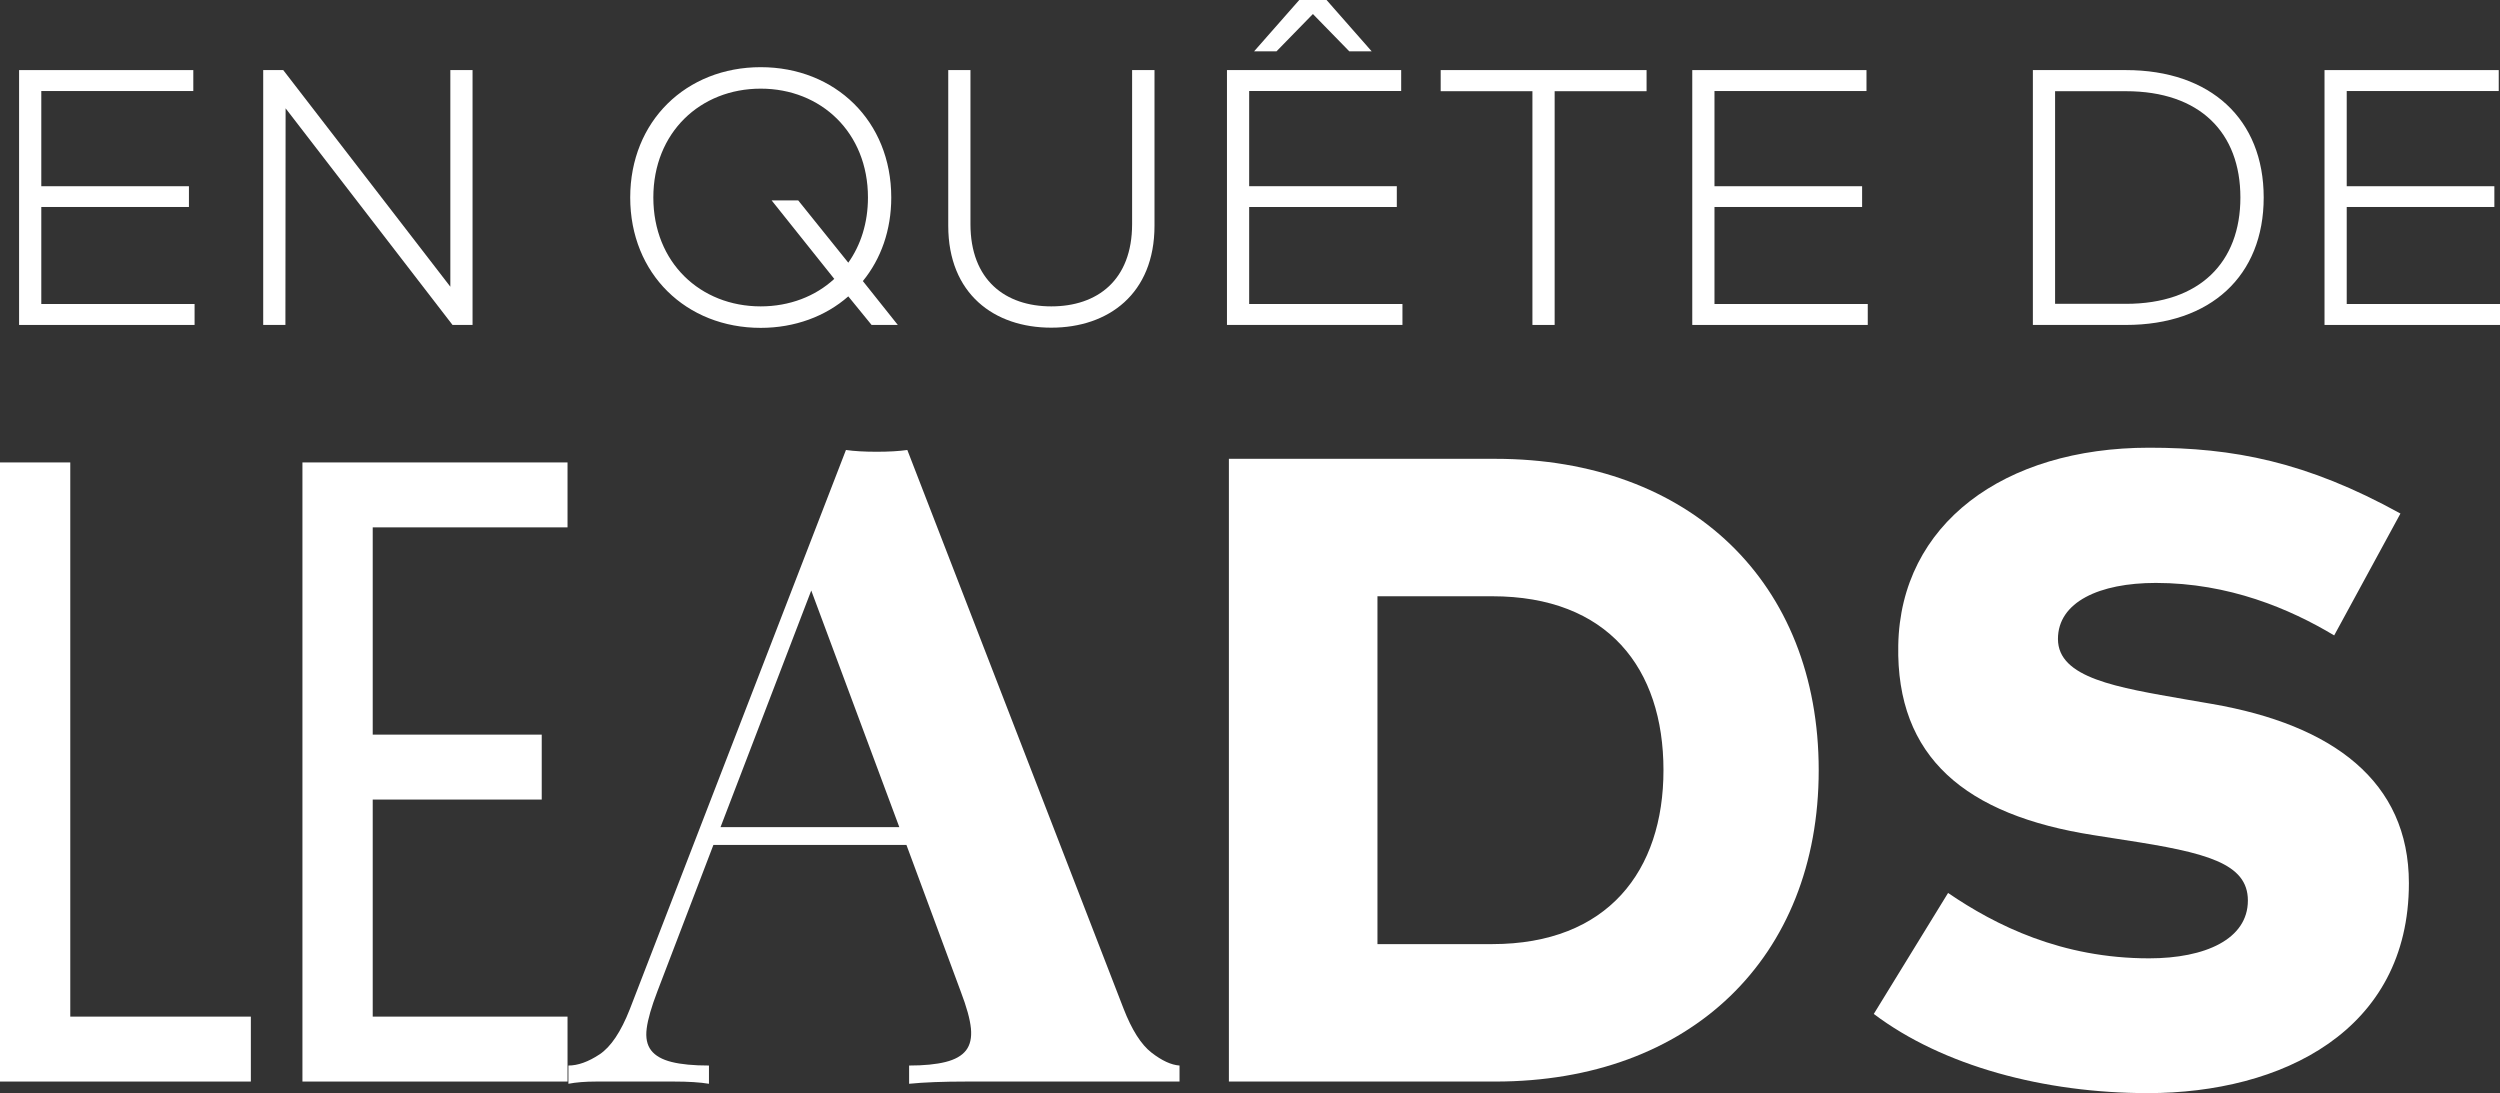
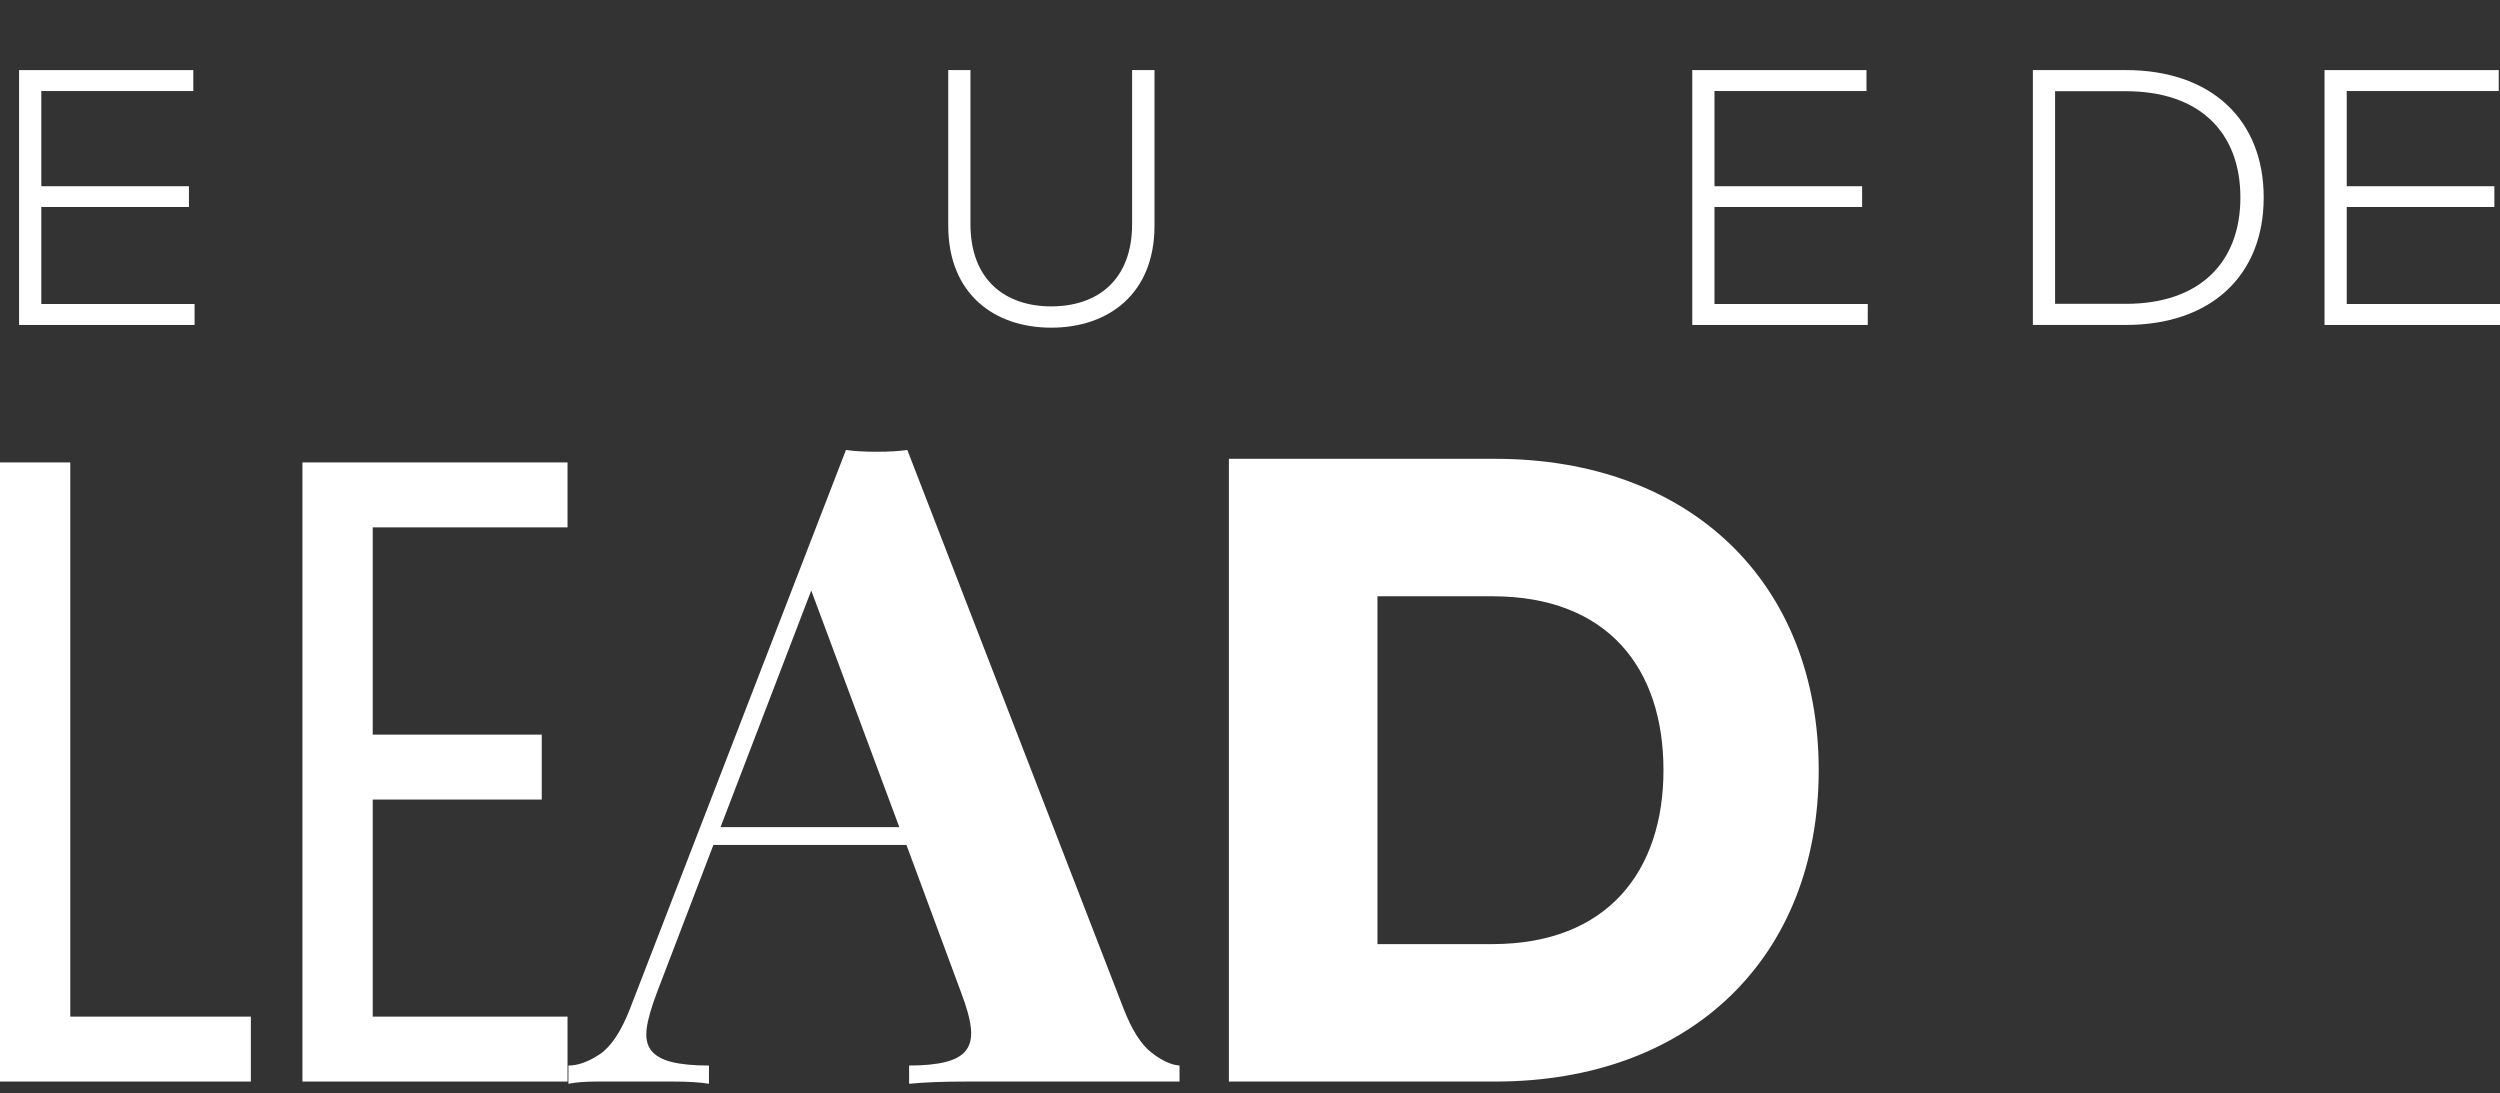
<svg xmlns="http://www.w3.org/2000/svg" id="Calque_2" width="429.095" height="187.621" viewBox="0 0 429.095 187.621">
  <rect x="0" y="0" width="429.095" height="187.621" fill="#333333" stroke="none" />
  <defs>
    <style>.cls-1{fill:#fff;stroke-width:0px;}</style>
  </defs>
  <g id="Calque_1-2">
    <polygon class="cls-1" points="33.397 55.773 3.276 55.773 3.276 12.03 33.179 12.03 33.179 15.624 7.088 15.624 7.088 31.964 32.428 31.964 32.428 35.526 7.088 35.526 7.088 52.179 33.397 52.179 33.397 55.773" />
-     <polygon class="cls-1" points="81.108 55.773 77.671 55.773 49.02 18.592 48.988 55.773 45.176 55.773 45.176 12.03 48.614 12.03 77.296 49.211 77.296 12.03 81.108 12.03 81.108 55.773" />
-     <path class="cls-1" d="m112.138,33.901c0,11.155,8.061,18.685,18.433,18.685,4.937,0,9.375-1.719,12.623-4.719l-10.748-13.466h4.562l8.592,10.685c2.125-2.998,3.375-6.81,3.375-11.185,0-11.155-8.061-18.685-18.404-18.685-10.372,0-18.433,7.53-18.433,18.685m40.837,0c0,5.624-1.782,10.562-4.875,14.341l5.999,7.531h-4.5l-3.999-4.906c-3.905,3.437-9.186,5.406-15.029,5.406-12.779,0-22.402-9.25-22.402-22.372,0-13.124,9.623-22.372,22.402-22.372s22.404,9.248,22.404,22.372" />
    <path class="cls-1" d="m198.156,38.744c0,11.686-7.906,17.497-17.717,17.497-9.81,0-17.684-5.811-17.684-17.497V12.03h3.812v26.434c0,9.623,5.999,14.122,13.872,14.122,7.906,0,13.873-4.499,13.873-14.122V12.03h3.844v26.714Z" />
-     <path class="cls-1" d="m231.591,8.812l-6.249-6.405-6.249,6.405h-3.844l7.75-8.812h4.686l7.749,8.812h-3.843Zm9.123,46.961h-30.12V12.03h29.902v3.594h-26.091v16.34h25.341v3.562h-25.341v16.653h26.309v3.594Z" />
-     <polygon class="cls-1" points="282.614 15.654 266.836 15.654 266.836 55.773 263.023 55.773 263.023 15.654 247.276 15.654 247.276 12.029 282.614 12.029 282.614 15.654" />
    <polygon class="cls-1" points="320.578 55.773 290.457 55.773 290.457 12.03 320.36 12.03 320.36 15.624 294.269 15.624 294.269 31.964 319.609 31.964 319.609 35.526 294.269 35.526 294.269 52.179 320.578 52.179 320.578 55.773" />
    <path class="cls-1" d="m352.73,15.655v36.494h12.155c12.717,0,19.652-7.155,19.652-18.247,0-11.123-6.935-18.247-19.652-18.247h-12.155Zm12.155-3.625c14.559,0,23.651,8.437,23.651,21.872s-9.092,21.871-23.651,21.871h-15.967V12.03h15.967Z" />
    <polygon class="cls-1" points="429.095 55.773 398.975 55.773 398.975 12.03 428.877 12.03 428.877 15.624 402.786 15.624 402.786 31.964 428.127 31.964 428.127 35.526 402.786 35.526 402.786 52.179 429.095 52.179 429.095 55.773" />
    <polygon class="cls-1" points="0 185.635 0 79.371 12.062 79.371 12.062 174.49 43.055 174.49 43.055 185.635 0 185.635" />
    <polygon class="cls-1" points="51.91 185.635 51.91 79.371 97.409 79.371 97.409 90.516 63.973 90.516 63.973 126.09 92.981 126.09 92.981 137.235 63.973 137.235 63.973 174.49 97.409 174.49 97.409 185.635 51.91 185.635" />
    <path class="cls-1" d="m123.669,141.969h30.688l-15.115-40.613-15.573,40.613Zm31.91,3.053h-33.132l-9.618,25.14c-1.019,2.657-1.629,4.778-1.832,6.363-.205,1.582.05,2.835.764,3.757.71.921,1.881,1.584,3.51,1.991,1.628.411,3.766.613,6.413.613v3.131c-1.527-.255-3.538-.382-6.031-.382h-13.283c-1.884,0-3.484.127-4.809.382v-3.131c1.629,0,3.409-.636,5.343-1.914,1.932-1.28,3.664-3.86,5.193-7.747l37.1-95.992c1.424.206,3.18.305,5.267.305,2.086,0,3.84-.099,5.267-.305l37.101,95.853c1.424,3.676,3.028,6.204,4.81,7.582,1.779,1.379,3.383,2.119,4.809,2.218v2.749h-36.49c-4.072,0-7.382.127-9.924.382v-3.131c2.542,0,4.63-.202,6.259-.613,1.628-.407,2.799-1.07,3.512-1.991.711-.922.993-2.175.841-3.757-.154-1.585-.741-3.706-1.757-6.363l-9.313-25.14Z" />
    <path class="cls-1" d="m236.424,102.341v59.704h19.697c19.851,0,29.394-12.598,29.394-29.853,0-17.482-9.543-29.851-29.394-29.851h-19.697Zm20.231-23.59c33.44,0,55.504,21.224,55.504,53.441,0,32.22-22.064,53.443-55.504,53.443h-45.731v-106.884h45.731Z" />
-     <path class="cls-1" d="m400.633,109.061c-7.635-4.582-18.094-9.009-30.614-9.009-9.698,0-16.797,3.282-16.797,9.62,0,6.717,10.155,8.321,21.988,10.383l4.427.763c20.767,3.588,33.821,13.285,33.821,30.767,0,25.423-21.911,36.036-44.814,36.036-17.788,0-35.196-4.657-47.03-13.59l12.75-20.765c8.169,5.572,19.468,11.222,34.51,11.222,9.618,0,16.948-3.283,16.948-9.925,0-6.413-7.176-8.246-21.148-10.383l-5.345-.841c-21.987-3.435-33.897-13.359-33.515-32.599.381-20.767,18.093-33.897,43.06-33.897,14.429,0,26.95,2.367,43.135,11.299l-11.376,20.919Z" />
  </g>
</svg>